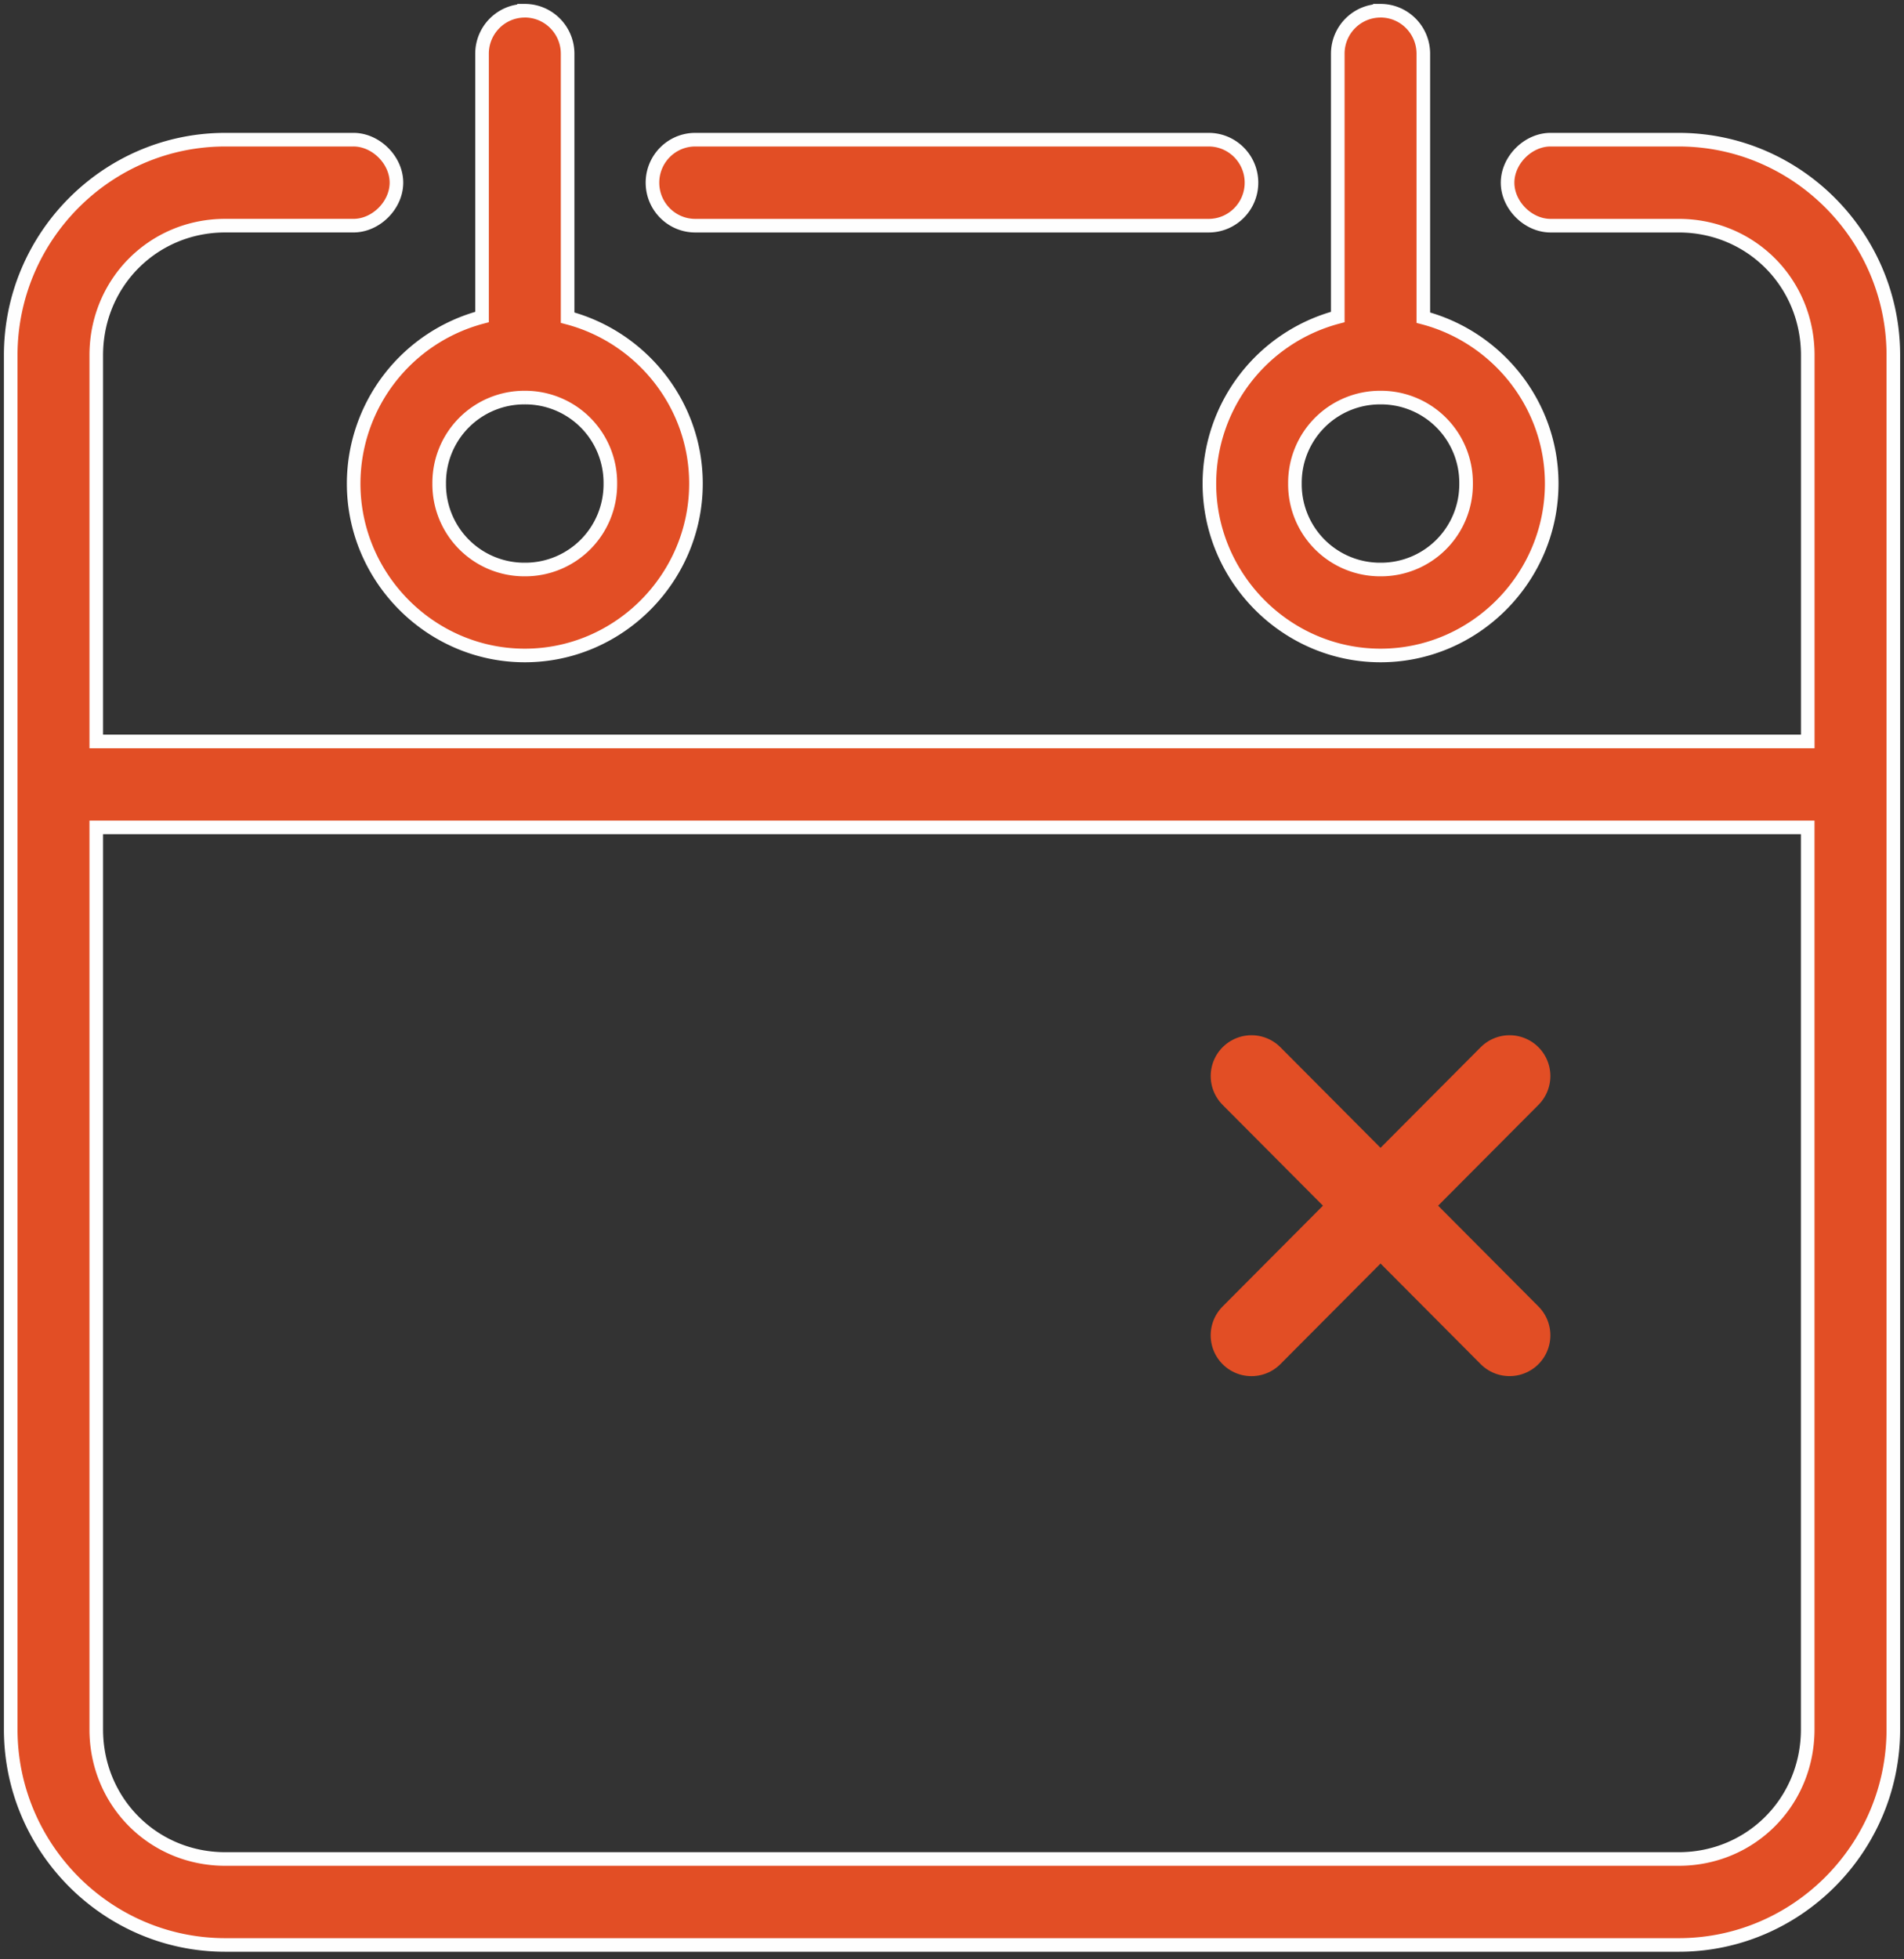
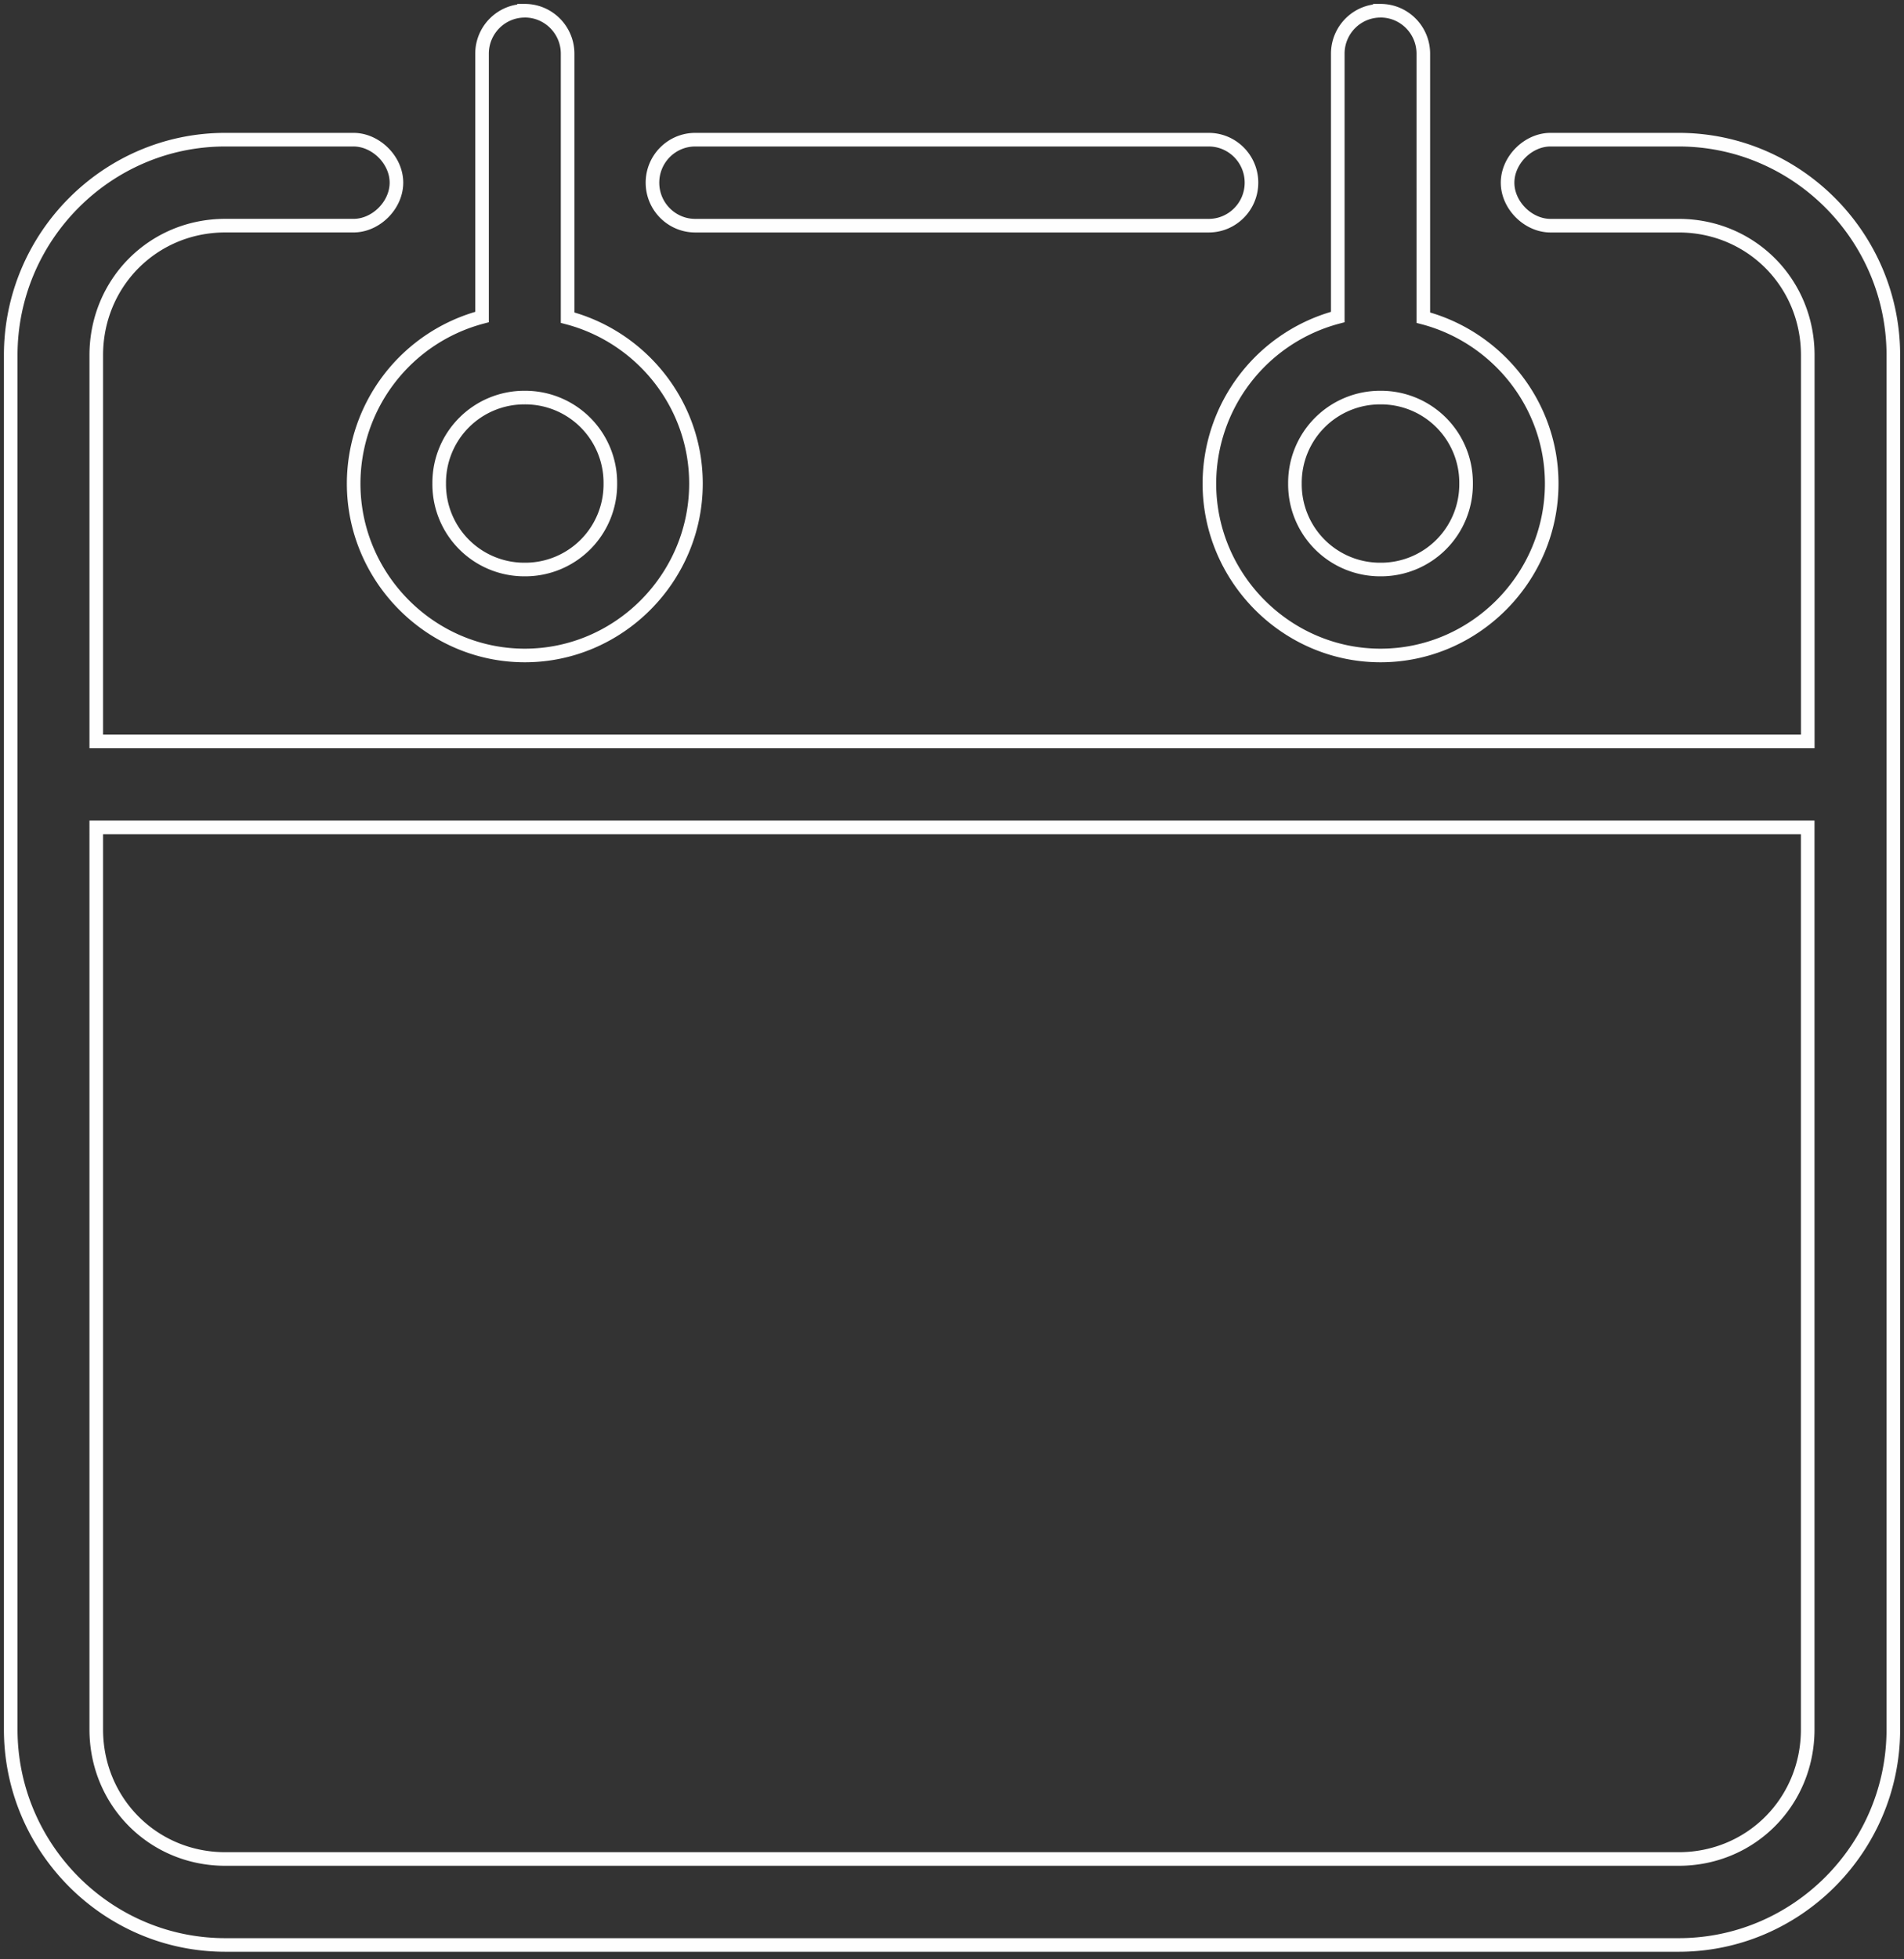
<svg xmlns="http://www.w3.org/2000/svg" width="70" height="72" viewBox="0 0 70 72">
  <rect x="0" y="0" width="70" height="72" fill="#333333" stroke="none" />
  <g fill="none" fill-rule="evenodd">
-     <path fill="#E24E25" d="M3.54 30.405h62.92V63.55c0 2.661-2.092 4.763-4.743 4.763H8.283c-2.65 0-4.744-2.102-4.744-4.763V30.405zM50.754 14.61a3.129 3.129 0 0 1 3.146 3.16 3.129 3.129 0 0 1-3.146 3.158 3.13 3.13 0 0 1-3.146-3.159 3.13 3.13 0 0 1 3.146-3.159zm-31.461 0a3.129 3.129 0 0 1 3.146 3.16 3.129 3.129 0 0 1-3.146 3.158 3.129 3.129 0 0 1-3.146-3.159 3.129 3.129 0 0 1 3.146-3.159zm6.268-9.477c-.869 0-1.573.708-1.573 1.58 0 .872.704 1.58 1.573 1.58h18.876c.868 0 1.573-.708 1.573-1.58 0-.872-.705-1.58-1.573-1.58H25.562zm-17.28 0C3.94 5.133.394 8.695.394 13.055V63.55c0 4.36 3.547 7.922 7.89 7.922h53.434c4.342 0 7.89-3.562 7.89-7.922V13.055c0-4.36-3.548-7.922-7.89-7.922h-4.695c-.831-.012-1.597.745-1.597 1.58 0 .835.766 1.591 1.597 1.58h4.695c2.65 0 4.744 2.1 4.744 4.762v14.191H3.539v-14.19c0-2.662 2.093-4.764 4.744-4.764h4.694c.832.012 1.598-.744 1.598-1.58 0-.834-.766-1.59-1.598-1.579H8.283zM50.756.395c-.869 0-1.573.707-1.573 1.58v9.674a6.339 6.339 0 0 0-4.72 6.12c0 3.471 2.837 6.318 6.293 6.318s6.292-2.847 6.292-6.318c0-2.923-2.02-5.386-4.72-6.096V1.974c0-.872-.703-1.58-1.572-1.58zm-31.461 0c-.868 0-1.573.707-1.573 1.58v9.674a6.339 6.339 0 0 0-4.72 6.12c0 3.471 2.837 6.318 6.293 6.318 3.457 0 6.292-2.847 6.292-6.318 0-2.923-2.019-5.386-4.719-6.096V1.974c0-.872-.704-1.58-1.573-1.58z" />
    <path stroke="#FEFEFE" stroke-width=".5" d="M3.54 30.405h62.92V63.55c0 2.661-2.092 4.763-4.743 4.763H8.283c-2.65 0-4.744-2.102-4.744-4.763V30.405zM50.754 14.61a3.129 3.129 0 0 1 3.146 3.16 3.129 3.129 0 0 1-3.146 3.158 3.13 3.13 0 0 1-3.146-3.159 3.13 3.13 0 0 1 3.146-3.159zm-31.461 0a3.129 3.129 0 0 1 3.146 3.16 3.129 3.129 0 0 1-3.146 3.158 3.129 3.129 0 0 1-3.146-3.159 3.129 3.129 0 0 1 3.146-3.159zm6.268-9.477c-.869 0-1.573.708-1.573 1.58 0 .872.704 1.58 1.573 1.58h18.876c.868 0 1.573-.708 1.573-1.58 0-.872-.705-1.58-1.573-1.58H25.562zm-17.28 0C3.94 5.133.394 8.695.394 13.055V63.55c0 4.36 3.547 7.922 7.89 7.922h53.434c4.342 0 7.89-3.562 7.89-7.922V13.055c0-4.36-3.548-7.922-7.89-7.922h-4.695c-.831-.012-1.597.745-1.597 1.58 0 .835.766 1.591 1.597 1.58h4.695c2.65 0 4.744 2.1 4.744 4.762v14.191H3.539v-14.19c0-2.662 2.093-4.764 4.744-4.764h4.694c.832.012 1.598-.744 1.598-1.58 0-.834-.766-1.59-1.598-1.579H8.283zM50.756.395c-.869 0-1.573.707-1.573 1.58v9.674a6.339 6.339 0 0 0-4.72 6.12c0 3.471 2.837 6.318 6.293 6.318s6.292-2.847 6.292-6.318c0-2.923-2.02-5.386-4.72-6.096V1.974c0-.872-.703-1.58-1.572-1.58zm-31.461 0c-.868 0-1.573.707-1.573 1.58v9.674a6.339 6.339 0 0 0-4.72 6.12c0 3.471 2.837 6.318 6.293 6.318 3.457 0 6.292-2.847 6.292-6.318 0-2.923-2.019-5.386-4.719-6.096V1.974c0-.872-.704-1.58-1.573-1.58z" />
-     <path stroke="#E24E25" stroke-linecap="round" stroke-linejoin="round" stroke-width="3" d="M55.499 39.542L46.01 49.07M55.499 49.069l-9.488-9.527" />
  </g>
</svg>